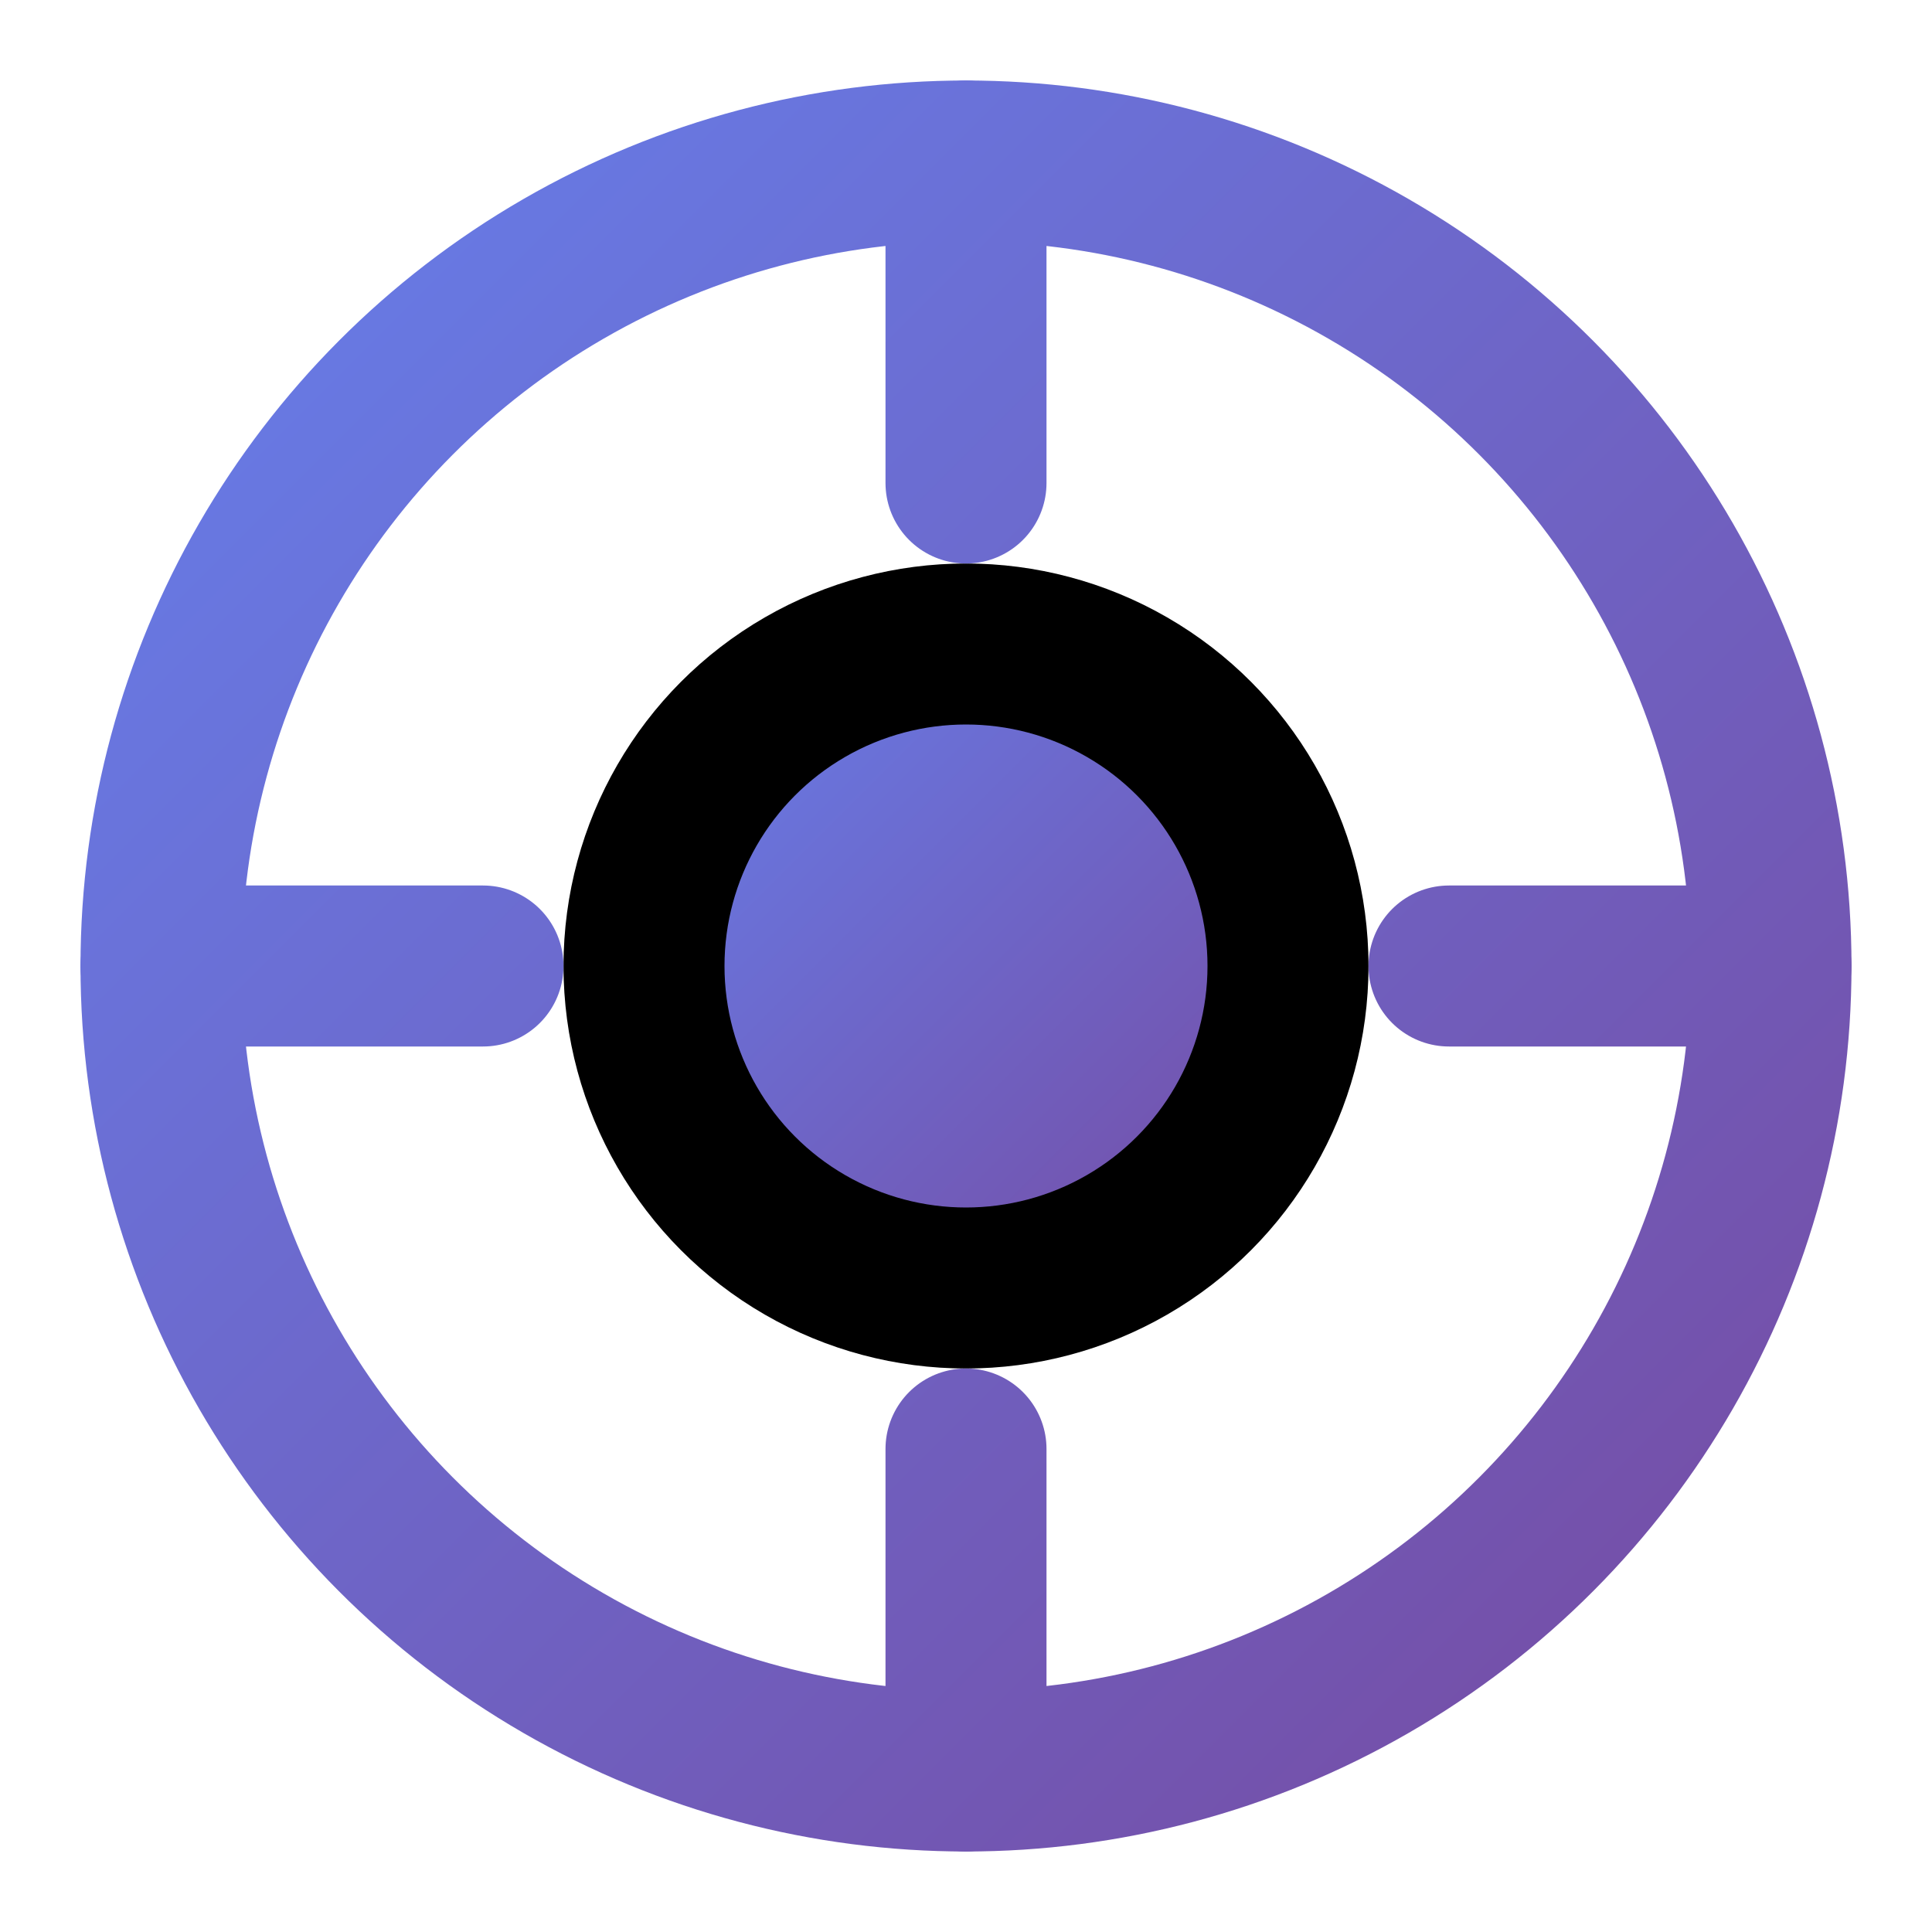
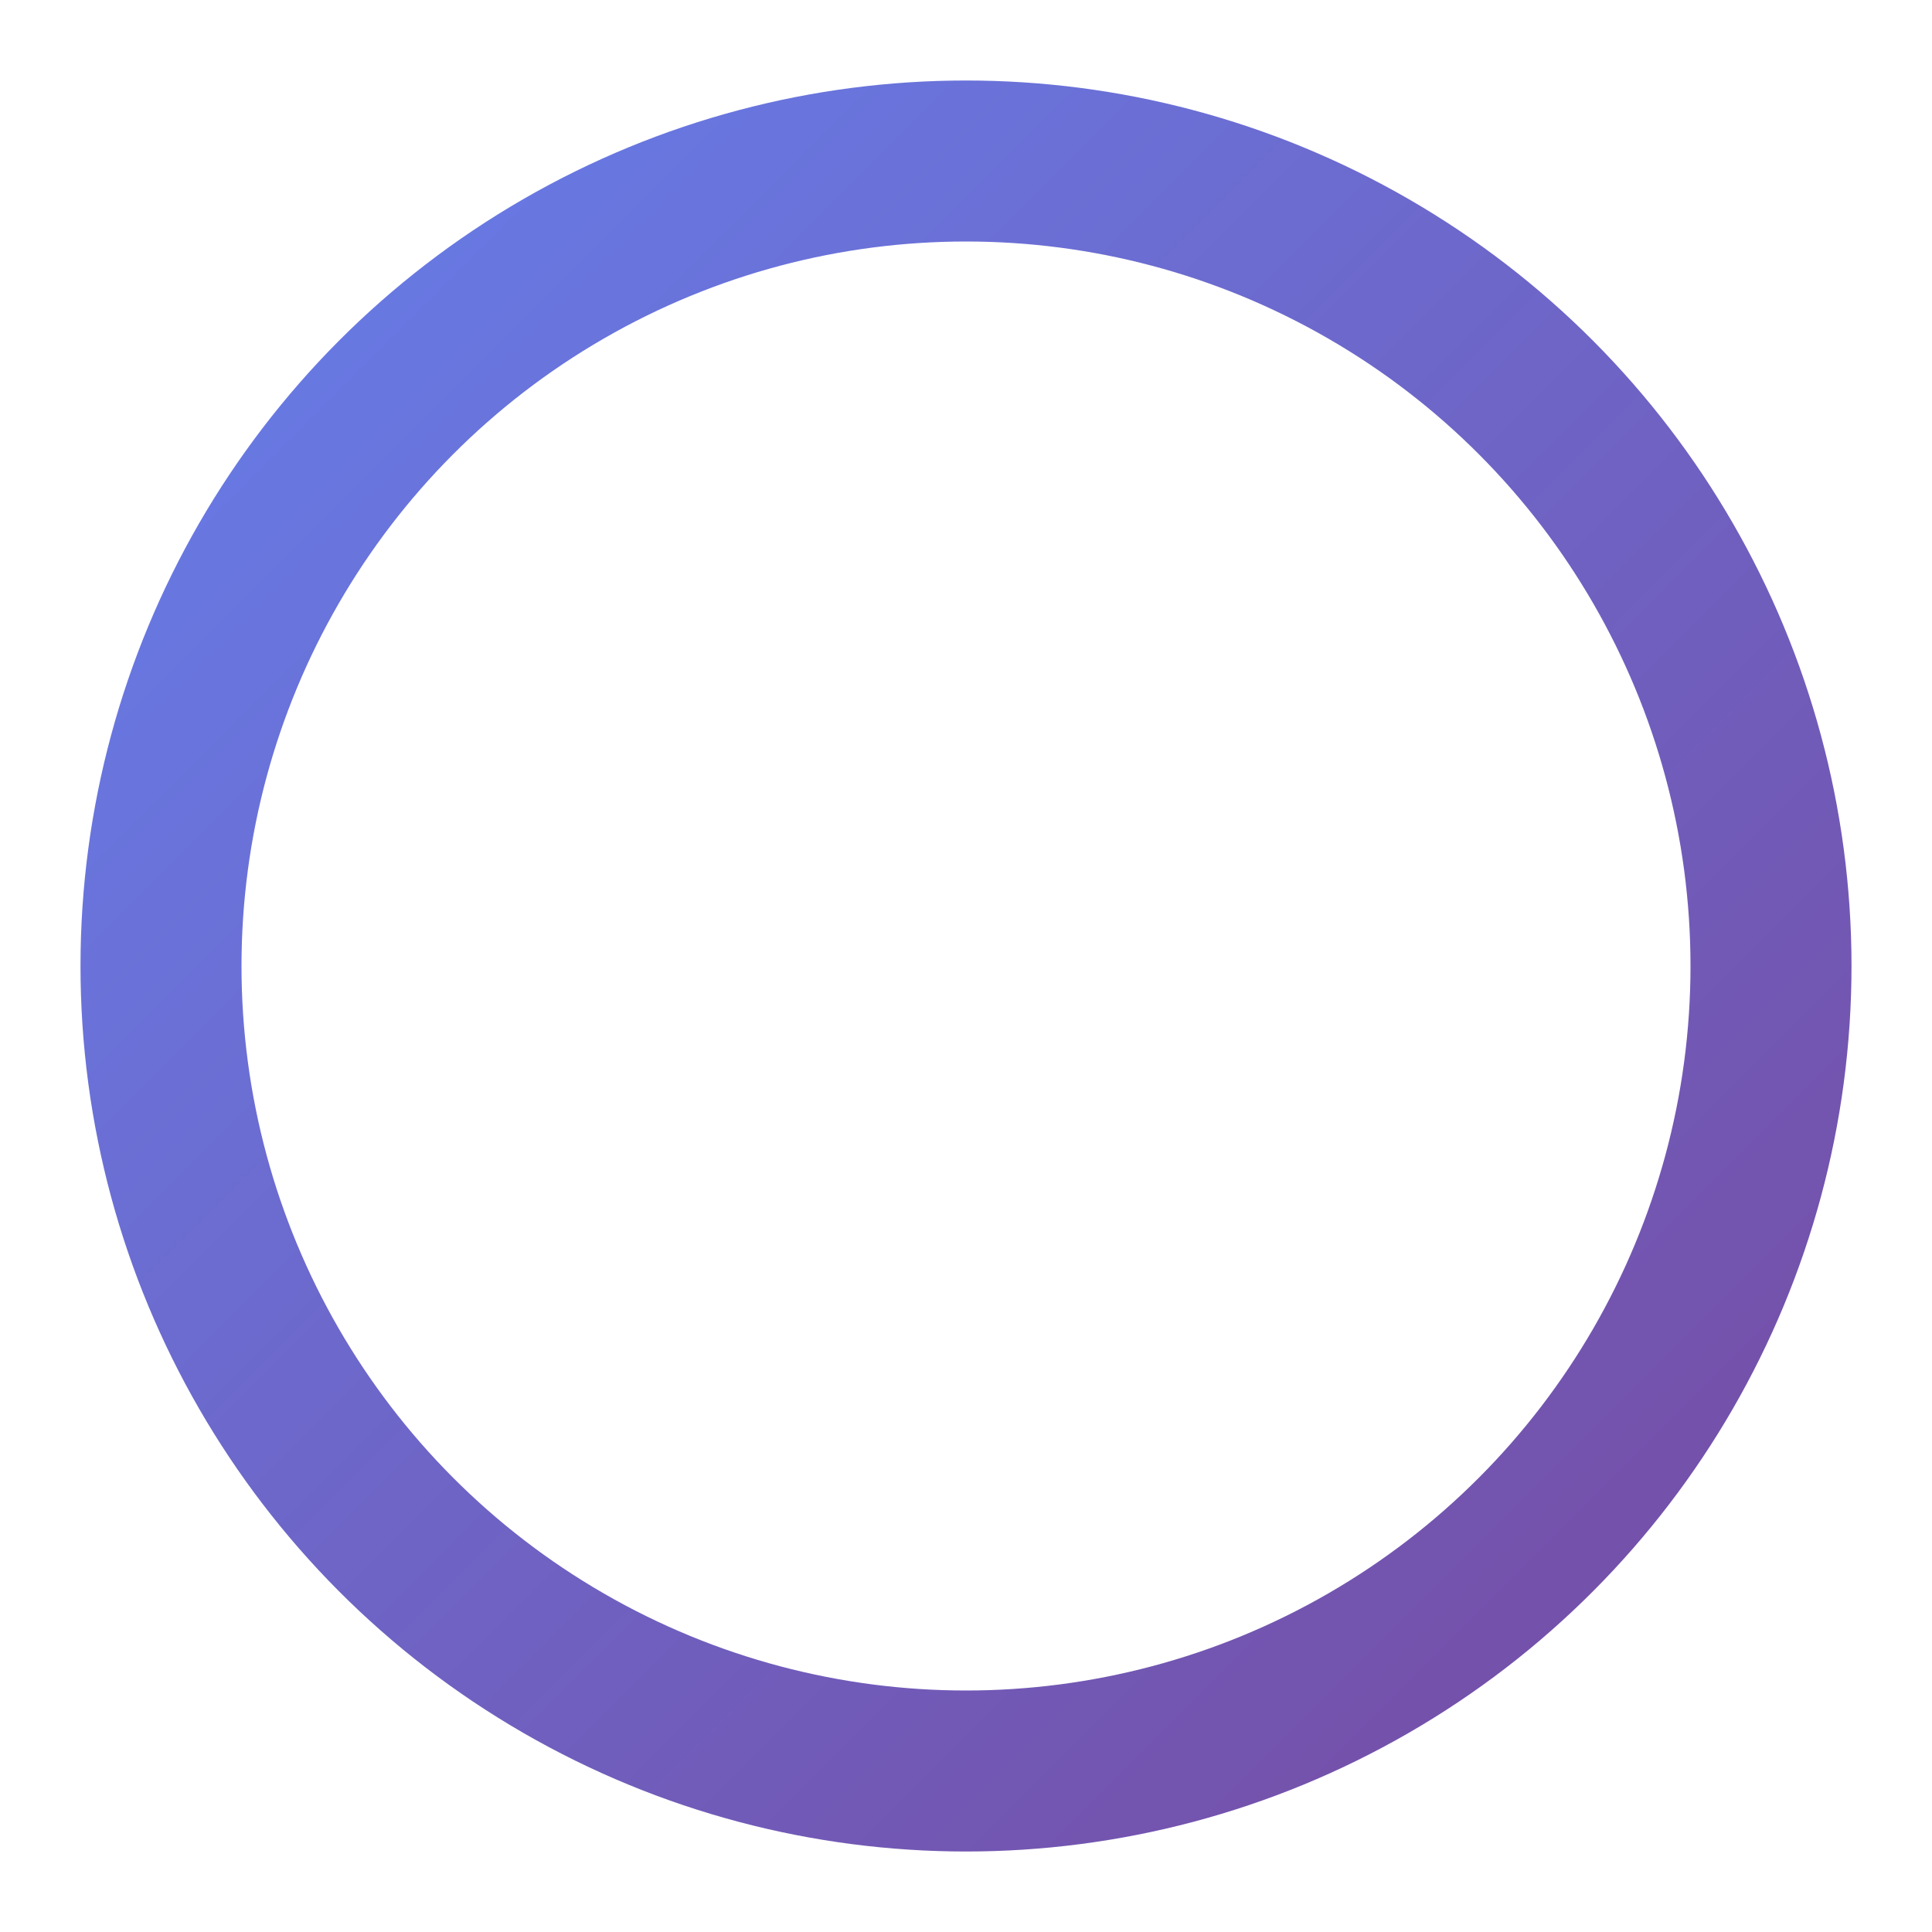
<svg xmlns="http://www.w3.org/2000/svg" viewBox="0 0 24 24" fill="none" stroke="currentColor" stroke-width="2" stroke-linecap="round" stroke-linejoin="round">
  <defs>
    <linearGradient id="grad" x1="0%" y1="0%" x2="100%" y2="100%">
      <stop offset="0%" style="stop-color:#667eea" />
      <stop offset="100%" style="stop-color:#764ba2" />
    </linearGradient>
  </defs>
  <circle cx="12" cy="12" r="10" stroke="url(#grad)" fill="none" />
-   <circle cx="12" cy="12" r="4" fill="url(#grad)" />
-   <path d="M12 2v4M12 18v4M2 12h4M18 12h4" stroke="url(#grad)" />
</svg>